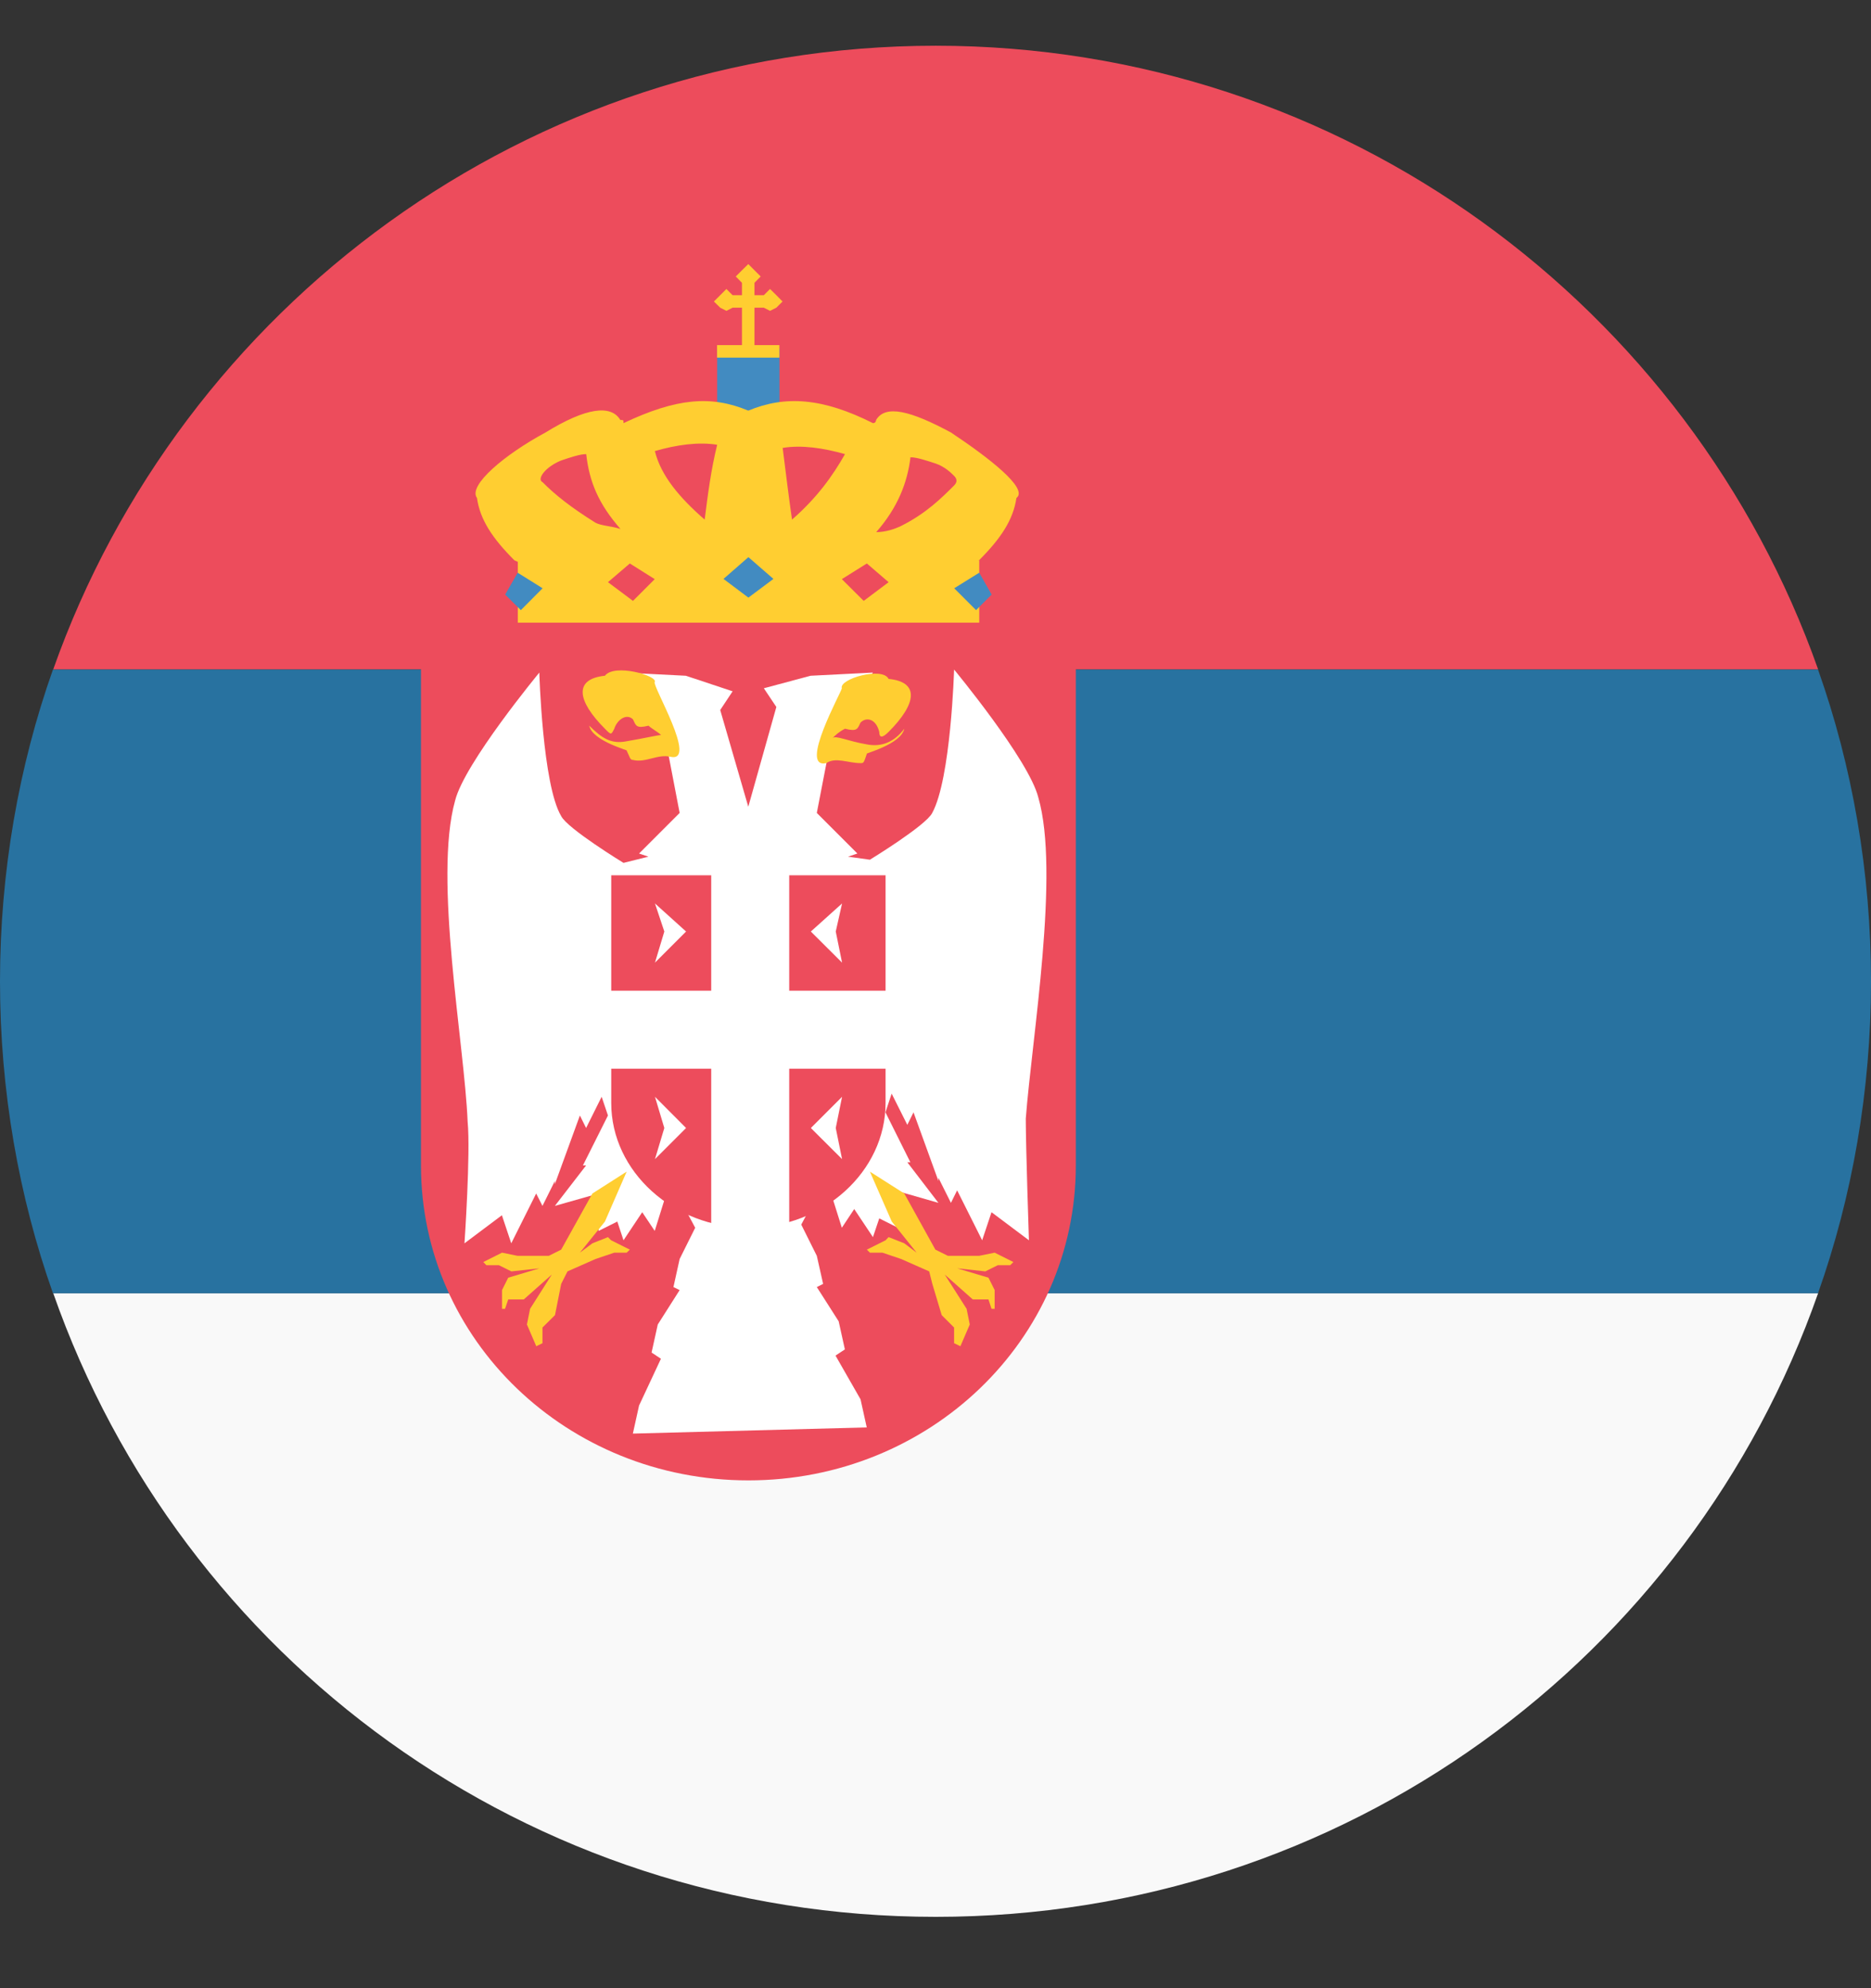
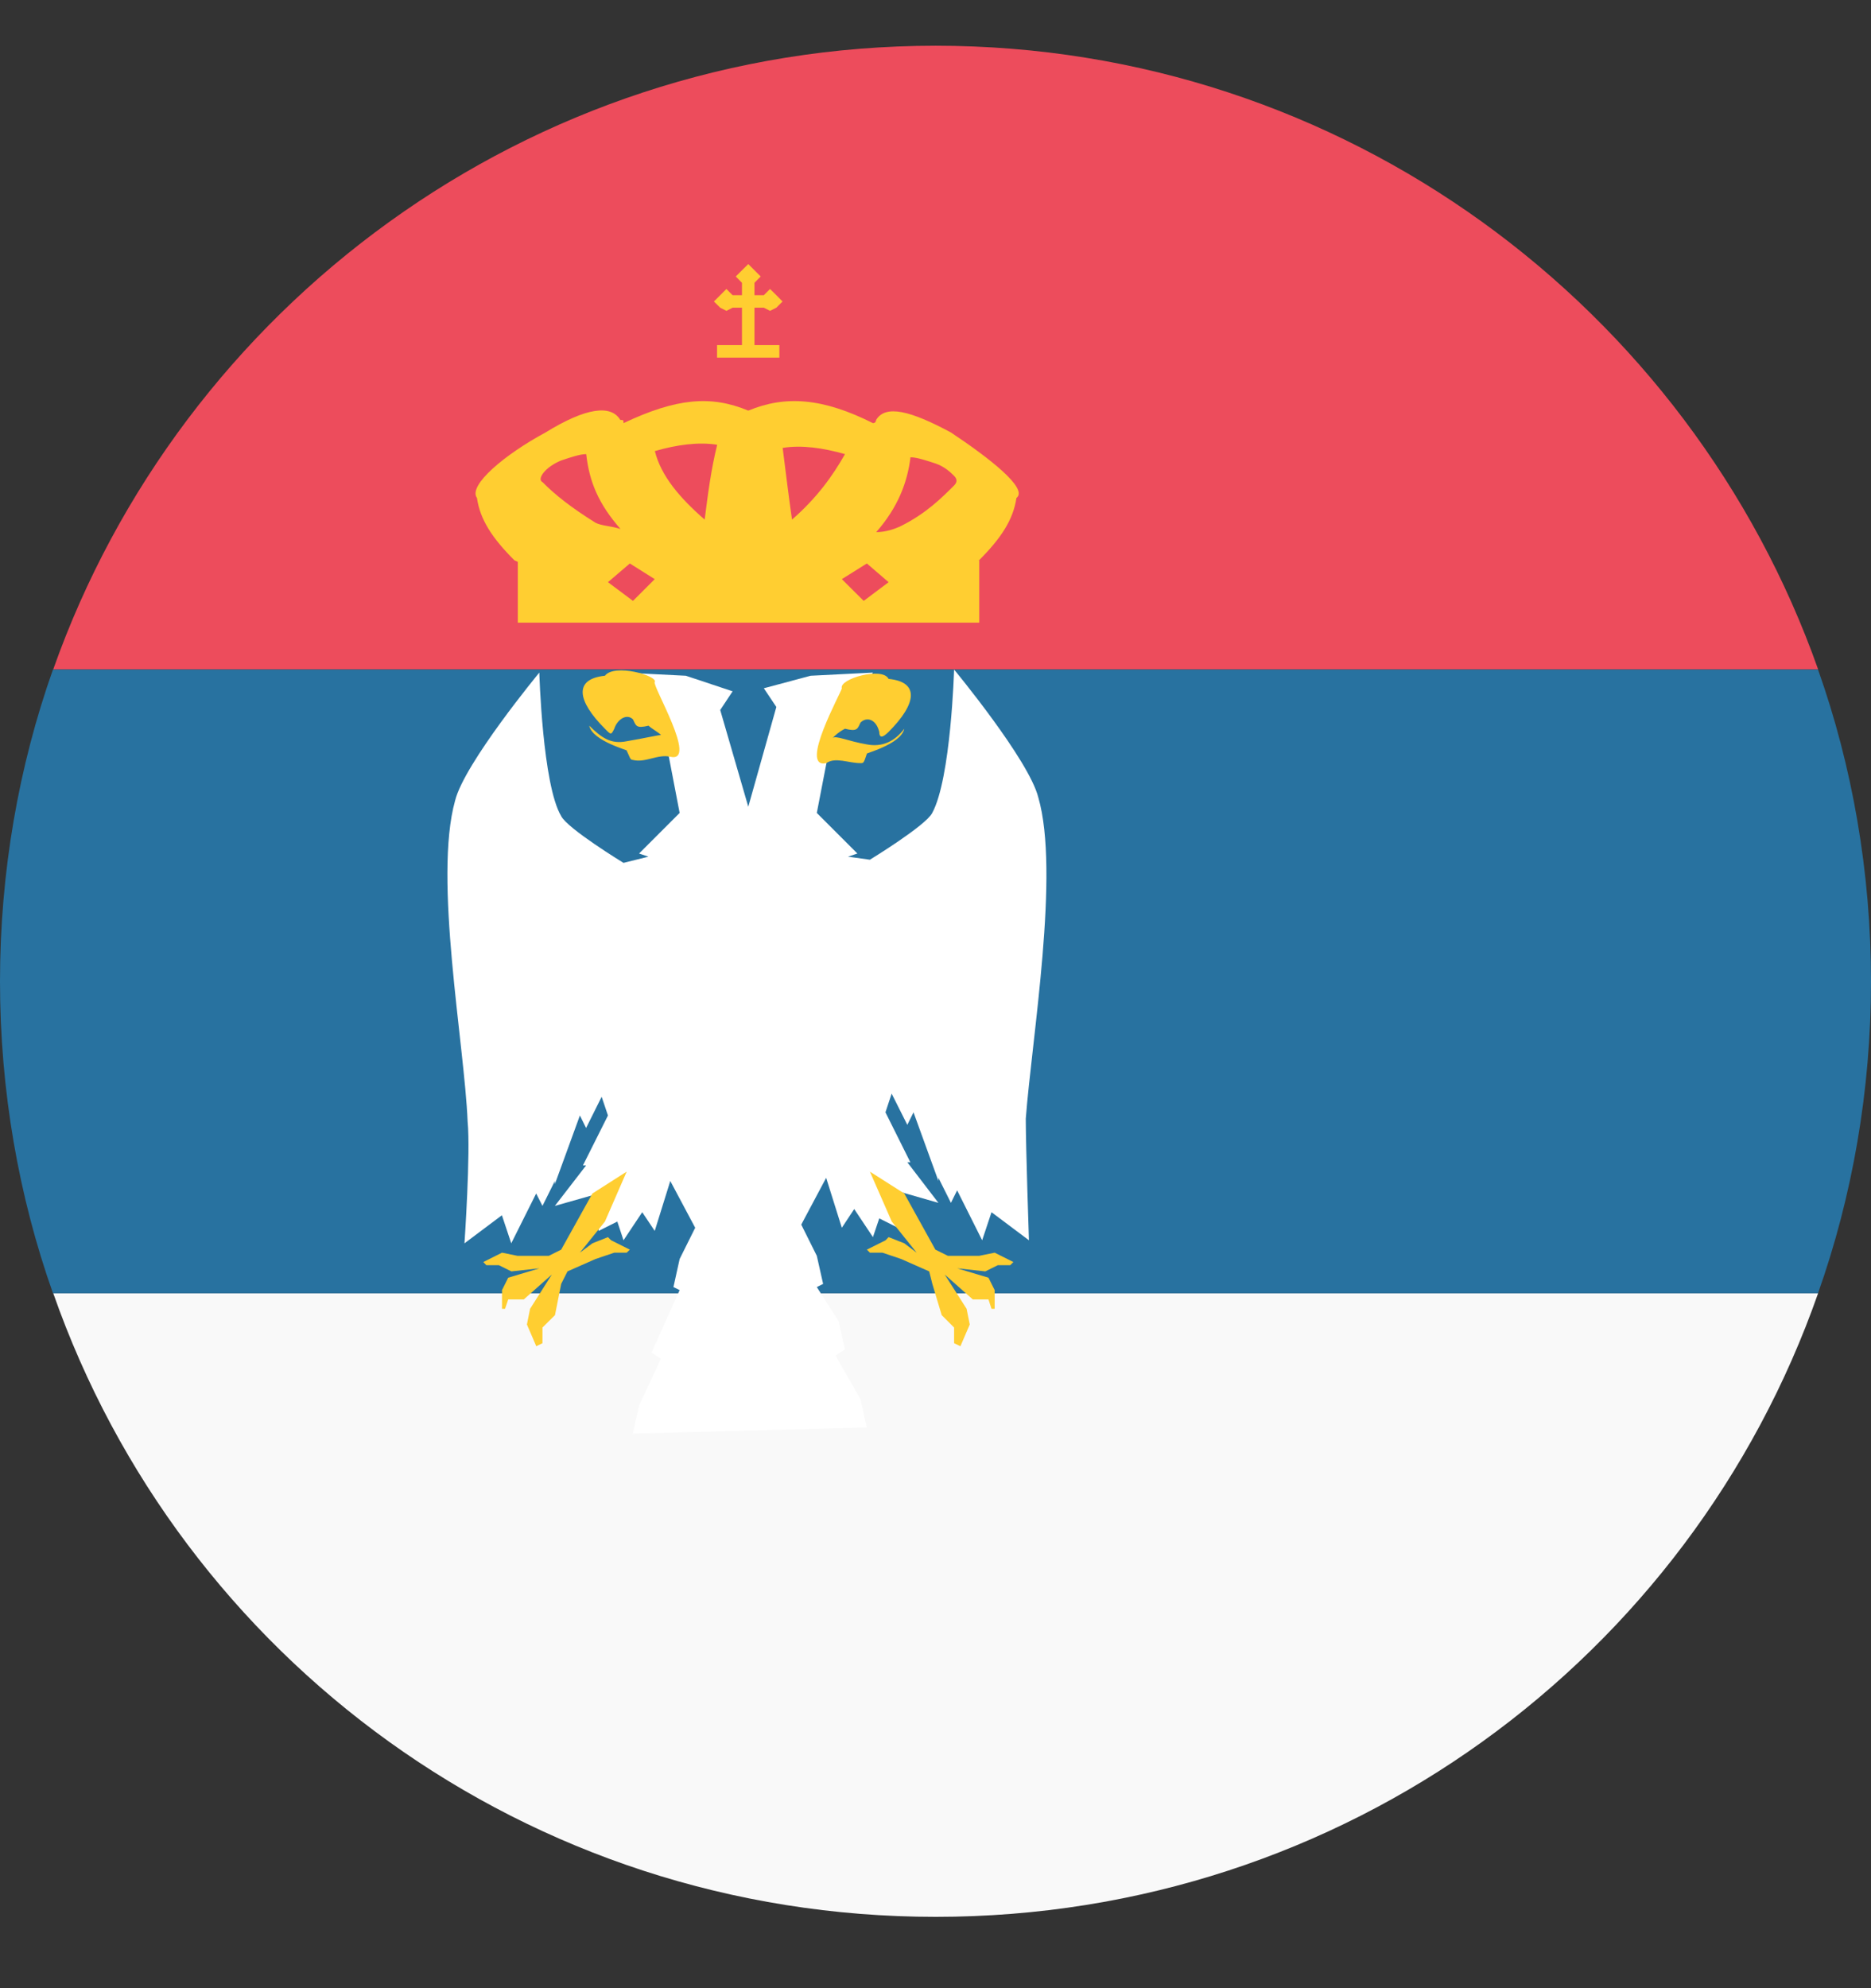
<svg xmlns="http://www.w3.org/2000/svg" width="16" height="17" viewBox="0 0 16 17" fill="none">
  <rect x="0" y="0" width="16" height="17" fill="#333333" stroke="none" />
  <g clip-path="url(#clip0_532_4690)">
    <path d="M8.002 0.391C4.508 0.391 1.548 2.631 0.455 5.724H15.548C14.455 2.631 11.495 0.391 8.002 0.391Z" fill="#ED4C5C" />
    <path d="M8.002 16.39C11.495 16.39 14.455 14.177 15.548 11.057H0.455C1.548 14.177 4.508 16.39 8.002 16.39Z" fill="#F9F9F9" />
    <path d="M0.453 5.725C0.16 6.551 0 7.458 0 8.391C0 9.325 0.16 10.231 0.453 11.058H15.547C15.84 10.231 16 9.325 16 8.391C16 7.458 15.84 6.551 15.547 5.725H0.453Z" fill="#2872A0" />
-     <path d="M3.6 5.645V9.965C3.6 11.458 4.853 12.658 6.4 12.658C7.946 12.658 9.2 11.458 9.2 9.965V5.645H3.6Z" fill="#ED4C5C" />
-     <path d="M7.412 12.205L7.359 11.965L7.145 11.591L7.225 11.538L7.172 11.298L6.985 11.005L7.039 10.978L6.985 10.738L6.852 10.471L7.065 10.071L7.199 10.498L7.305 10.338L7.465 10.578L7.519 10.418L7.679 10.498L7.652 10.178L8.025 10.285L7.759 9.938H7.785L7.572 9.511L7.625 9.351L7.759 9.618L7.812 9.511L8.025 10.098V10.071L8.132 10.285L8.185 10.178L8.399 10.605L8.479 10.365L8.799 10.605C8.799 10.605 8.772 9.805 8.772 9.565C8.825 8.871 9.065 7.458 8.879 6.818C8.799 6.498 8.159 5.725 8.159 5.725C8.159 5.725 8.132 6.658 7.972 6.951C7.919 7.058 7.439 7.351 7.439 7.351L7.252 7.325L7.332 7.298L6.985 6.951L7.119 6.258L7.465 5.751L6.932 5.778L6.532 5.885L6.639 6.045L6.399 6.898L6.159 6.071L6.265 5.911L5.865 5.778L5.332 5.751L5.679 6.258L5.812 6.951L5.465 7.298L5.545 7.325L5.332 7.378C5.332 7.378 4.852 7.085 4.799 6.978C4.639 6.711 4.612 5.751 4.612 5.751C4.612 5.751 3.972 6.525 3.892 6.845C3.705 7.511 3.972 8.925 3.999 9.591C4.025 9.858 3.972 10.631 3.972 10.631L4.292 10.391L4.372 10.631L4.585 10.205L4.639 10.311L4.745 10.098V10.125L4.959 9.538L5.012 9.645L5.145 9.378L5.199 9.538L4.985 9.965H5.012L4.745 10.311L5.119 10.205V10.525L5.279 10.445L5.332 10.605L5.492 10.365L5.599 10.525L5.732 10.098L5.945 10.498L5.812 10.765L5.759 11.005L5.812 11.031L5.625 11.325L5.572 11.565L5.652 11.618L5.465 12.018L5.412 12.258L7.412 12.205Z" fill="white" />
+     <path d="M7.412 12.205L7.359 11.965L7.145 11.591L7.225 11.538L7.172 11.298L6.985 11.005L7.039 10.978L6.985 10.738L6.852 10.471L7.065 10.071L7.199 10.498L7.305 10.338L7.465 10.578L7.519 10.418L7.679 10.498L7.652 10.178L8.025 10.285L7.759 9.938H7.785L7.572 9.511L7.625 9.351L7.759 9.618L7.812 9.511L8.025 10.098V10.071L8.132 10.285L8.185 10.178L8.399 10.605L8.479 10.365L8.799 10.605C8.799 10.605 8.772 9.805 8.772 9.565C8.825 8.871 9.065 7.458 8.879 6.818C8.799 6.498 8.159 5.725 8.159 5.725C8.159 5.725 8.132 6.658 7.972 6.951C7.919 7.058 7.439 7.351 7.439 7.351L7.252 7.325L7.332 7.298L6.985 6.951L7.119 6.258L7.465 5.751L6.932 5.778L6.532 5.885L6.639 6.045L6.399 6.898L6.159 6.071L6.265 5.911L5.865 5.778L5.332 5.751L5.679 6.258L5.812 6.951L5.465 7.298L5.545 7.325L5.332 7.378C5.332 7.378 4.852 7.085 4.799 6.978C4.639 6.711 4.612 5.751 4.612 5.751C4.612 5.751 3.972 6.525 3.892 6.845C3.705 7.511 3.972 8.925 3.999 9.591C4.025 9.858 3.972 10.631 3.972 10.631L4.292 10.391L4.372 10.631L4.585 10.205L4.639 10.311L4.745 10.098V10.125L4.959 9.538L5.012 9.645L5.145 9.378L5.199 9.538L4.985 9.965H5.012L4.745 10.311L5.119 10.205V10.525L5.279 10.445L5.332 10.605L5.492 10.365L5.599 10.525L5.732 10.098L5.945 10.498L5.812 10.765L5.759 11.005L5.812 11.031L5.572 11.565L5.652 11.618L5.465 12.018L5.412 12.258L7.412 12.205Z" fill="white" />
    <path d="M4.799 10.978L4.853 10.871L5.093 10.765L5.253 10.711H5.359L5.386 10.685L5.226 10.605L5.199 10.578L5.066 10.631L4.959 10.711L5.173 10.445L5.359 10.018L5.066 10.205L4.799 10.685L4.693 10.738H4.426L4.293 10.711L4.133 10.791L4.159 10.818H4.266L4.373 10.871L4.613 10.845L4.346 10.925L4.293 11.031V11.191H4.319L4.346 11.111H4.479L4.719 10.898L4.533 11.191L4.506 11.325L4.586 11.511L4.639 11.485V11.351L4.746 11.245L4.799 10.978ZM7.973 10.978L7.946 10.871L7.706 10.765L7.546 10.711H7.439L7.413 10.685L7.573 10.605L7.599 10.578L7.733 10.631L7.839 10.711L7.626 10.445L7.439 10.018L7.733 10.205L7.999 10.685L8.106 10.738H8.373L8.506 10.711L8.666 10.791L8.639 10.818H8.533L8.426 10.871L8.186 10.845L8.453 10.925L8.506 11.031V11.191H8.479L8.453 11.111H8.319L8.079 10.898L8.266 11.191L8.293 11.325L8.213 11.511L8.159 11.485V11.351L8.053 11.245L7.973 10.978ZM5.173 5.778C4.906 5.805 4.933 5.991 5.173 6.231C5.226 6.285 5.226 6.285 5.253 6.231C5.279 6.151 5.359 6.098 5.413 6.151C5.439 6.205 5.439 6.231 5.546 6.205C5.573 6.231 5.626 6.258 5.653 6.285C5.626 6.285 5.519 6.311 5.359 6.338C5.226 6.365 5.146 6.311 5.039 6.205C5.066 6.338 5.386 6.418 5.359 6.418C5.386 6.471 5.386 6.498 5.413 6.498C5.519 6.525 5.626 6.445 5.733 6.471C5.973 6.525 5.573 5.858 5.599 5.831C5.626 5.778 5.253 5.671 5.173 5.778ZM7.359 6.525C7.386 6.525 7.386 6.525 7.413 6.445C7.386 6.445 7.706 6.365 7.733 6.231C7.653 6.338 7.546 6.391 7.413 6.365C7.253 6.338 7.146 6.285 7.119 6.311C7.146 6.285 7.173 6.258 7.226 6.231C7.333 6.258 7.333 6.231 7.359 6.178C7.413 6.125 7.493 6.151 7.519 6.258C7.519 6.311 7.546 6.311 7.599 6.258C7.839 6.018 7.866 5.831 7.599 5.805C7.546 5.698 7.173 5.805 7.199 5.885C7.199 5.911 6.826 6.578 7.066 6.525C7.146 6.471 7.253 6.525 7.359 6.525Z" fill="#FFCE31" />
-     <path d="M5.227 7.484V9.431C5.227 10.018 5.76 10.498 6.4 10.498C7.04 10.498 7.573 10.018 7.573 9.431V7.484H5.227Z" fill="#ED4C5C" />
-     <path d="M6.082 7.137H6.749V11.137H6.082V7.137Z" fill="white" />
    <path d="M4.561 8.471H8.241V9.138H4.561V8.471ZM5.867 7.965L5.601 8.231L5.681 7.965L5.601 7.725L5.867 7.965ZM5.867 9.645L5.601 9.911L5.681 9.645L5.601 9.378L5.867 9.645ZM6.934 7.965L7.201 8.231L7.147 7.965L7.201 7.725L6.934 7.965ZM6.934 9.645L7.201 9.911L7.147 9.645L7.201 9.378L6.934 9.645Z" fill="white" />
-     <path d="M6.666 2.979H6.133V3.512H6.666V2.979Z" fill="#428BC1" />
    <path d="M6.159 2.631L6.212 2.658L6.265 2.631H6.345V2.951H6.132V3.058H6.665V2.951H6.452V2.631H6.532L6.585 2.658L6.639 2.631L6.692 2.578L6.639 2.524L6.585 2.471L6.532 2.524H6.452V2.418L6.505 2.364L6.452 2.311L6.399 2.258L6.345 2.311L6.292 2.364L6.345 2.418V2.524H6.265L6.212 2.471L6.159 2.524L6.105 2.578L6.159 2.631ZM8.132 3.698C7.785 3.511 7.572 3.458 7.492 3.591C7.492 3.591 7.492 3.618 7.465 3.618C7.039 3.404 6.719 3.378 6.399 3.511C6.079 3.378 5.785 3.404 5.332 3.618C5.332 3.591 5.332 3.591 5.305 3.591C5.225 3.458 5.012 3.484 4.665 3.698C4.319 3.884 3.999 4.151 4.079 4.258C4.105 4.444 4.212 4.604 4.399 4.791C4.612 4.898 5.039 4.924 5.492 4.898C6.079 4.871 6.692 4.871 7.279 4.898C7.732 4.924 8.159 4.898 8.372 4.791C8.559 4.604 8.665 4.444 8.692 4.258C8.799 4.178 8.452 3.911 8.132 3.698Z" fill="#FFCE31" />
    <path d="M6.773 4.443C6.986 4.257 7.12 4.07 7.226 3.883C7.04 3.83 6.853 3.803 6.693 3.83C6.72 4.043 6.746 4.257 6.773 4.443ZM6.026 4.443C6.053 4.23 6.08 4.017 6.133 3.803C5.973 3.777 5.786 3.803 5.6 3.857C5.653 4.07 5.813 4.257 6.026 4.443ZM8.16 4.07C8.133 4.043 8.08 3.99 8 3.963C7.92 3.937 7.84 3.91 7.786 3.91C7.76 4.123 7.68 4.337 7.493 4.55C7.573 4.55 7.653 4.523 7.706 4.497C7.92 4.39 8.053 4.257 8.16 4.15C8.186 4.123 8.186 4.097 8.16 4.07ZM5.013 3.883C4.96 3.883 4.88 3.91 4.8 3.937C4.666 3.99 4.586 4.097 4.64 4.123C4.746 4.23 4.88 4.337 5.093 4.47C5.146 4.497 5.226 4.497 5.306 4.523C5.12 4.31 5.04 4.123 5.013 3.883Z" fill="#ED4C5C" />
    <path d="M4.428 4.791H8.374V5.324H4.428V4.791Z" fill="#FFCE31" />
-     <path d="M4.427 4.897L4.32 5.084L4.454 5.217L4.64 5.03L4.427 4.897ZM8.374 4.897L8.16 5.03L8.347 5.217L8.48 5.084L8.374 4.897ZM6.4 4.764L6.187 4.95L6.4 5.11L6.614 4.95L6.4 4.764Z" fill="#428BC1" />
    <path d="M5.413 5.138L5.599 4.952L5.386 4.818L5.199 4.978L5.413 5.138ZM7.386 5.138L7.599 4.978L7.413 4.818L7.199 4.952L7.386 5.138Z" fill="#ED4C5C" />
  </g>
  <defs>
    <clipPath id="clip0_532_4690">
      <rect width="16" height="16" fill="white" transform="translate(0 0.391)" />
    </clipPath>
  </defs>
</svg>